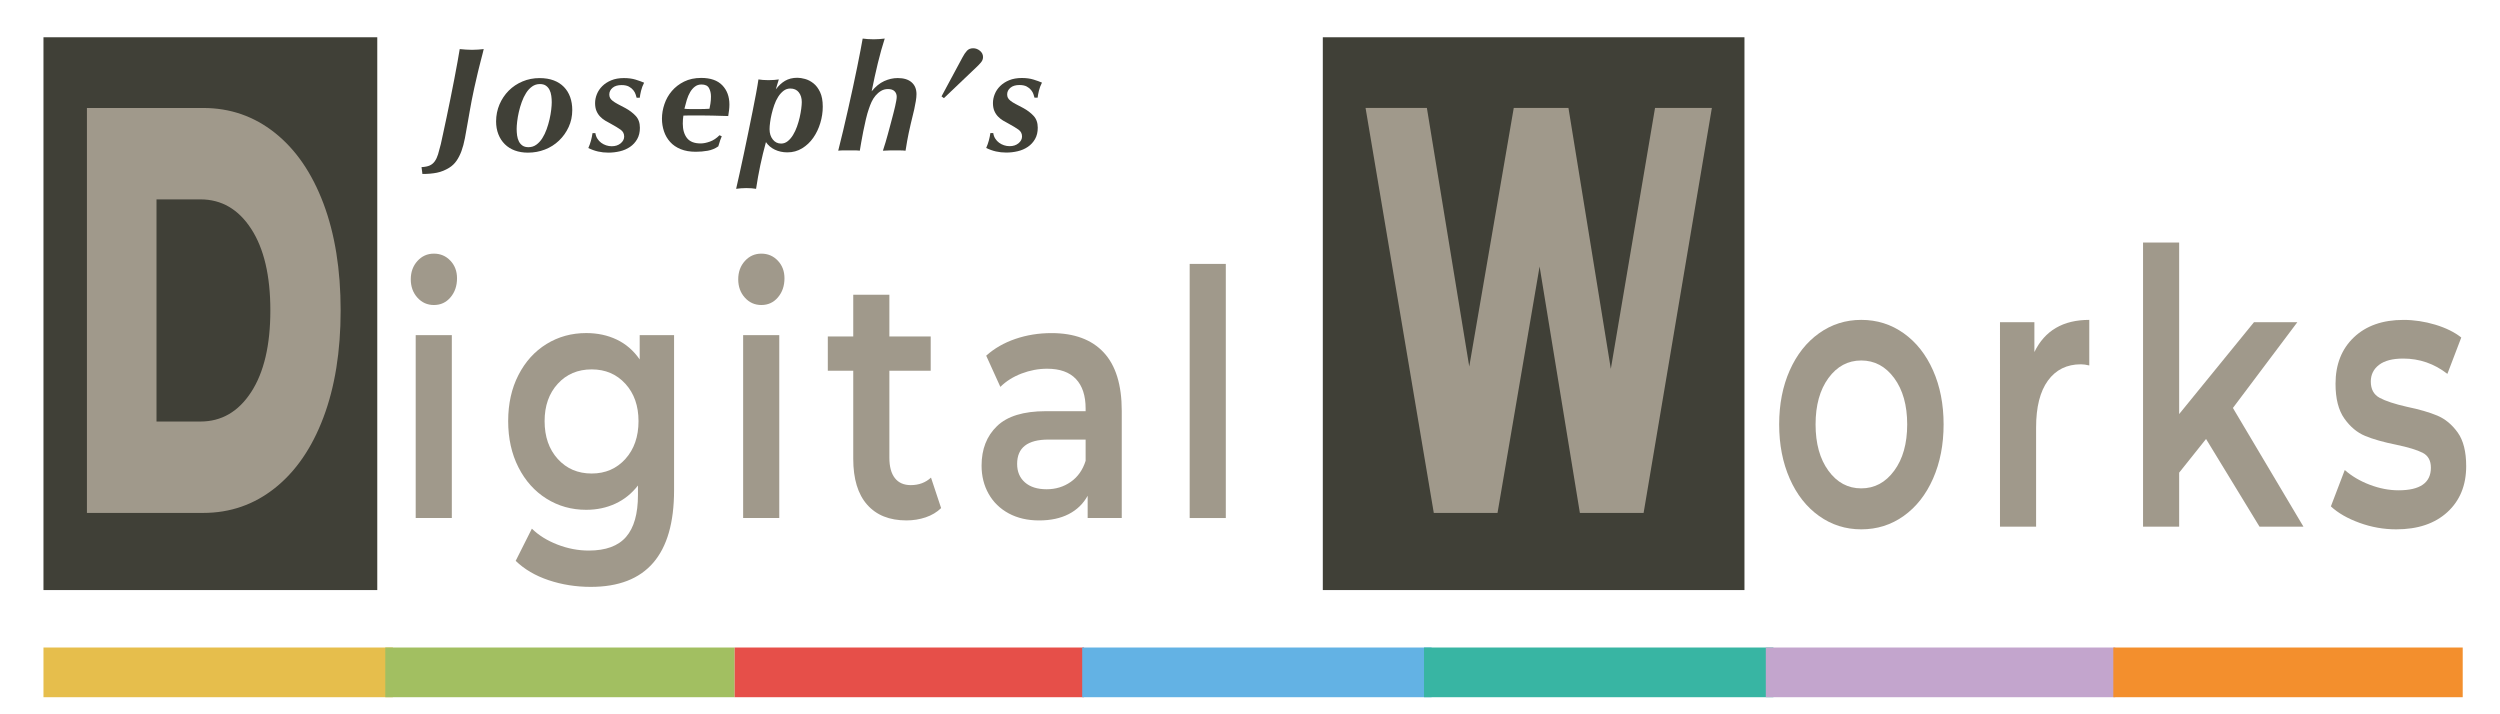
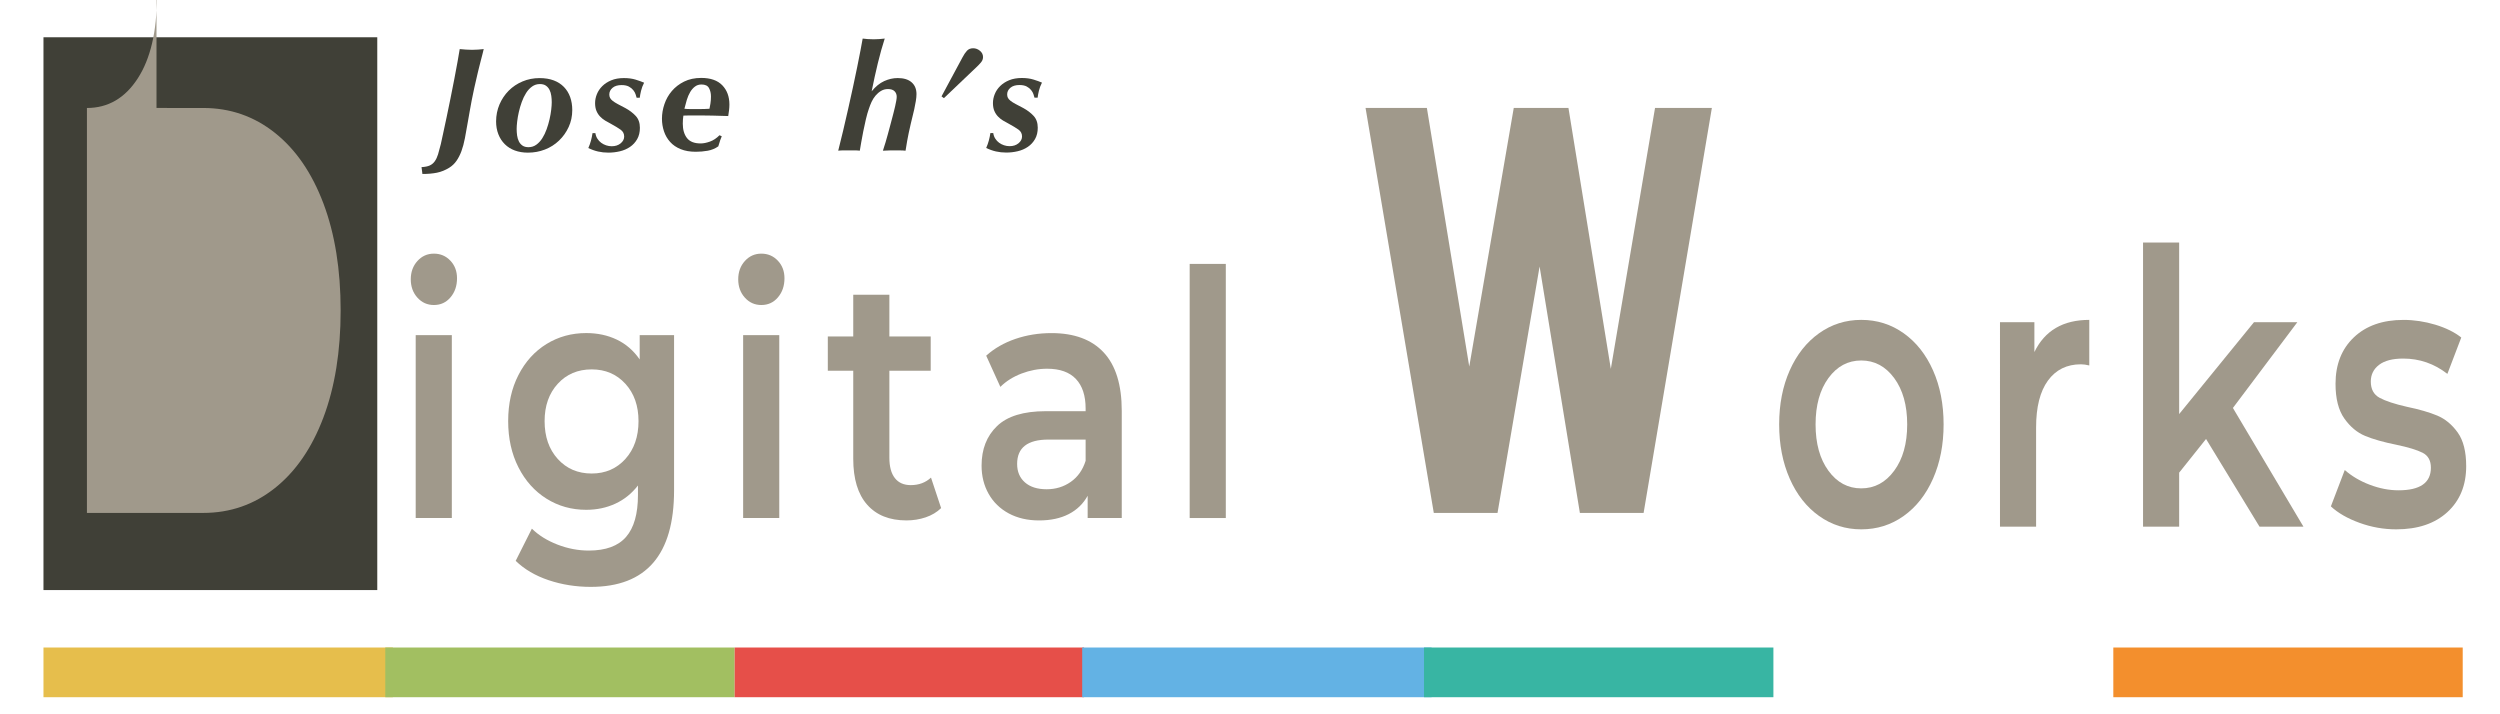
<svg xmlns="http://www.w3.org/2000/svg" version="1.1" id="Layer_1" x="0px" y="0px" width="134.167px" height="38.333px" viewBox="0 11.333 134.167 38.333" enable-background="new 0 11.333 134.167 38.333" xml:space="preserve">
  <g>
    <g>
      <path fill="#404037" d="M23.062,20.214c0.107-0.048,0.197-0.123,0.27-0.224c0.072-0.101,0.131-0.226,0.177-0.375    c0.045-0.149,0.095-0.333,0.149-0.551c0.027-0.127,0.068-0.319,0.125-0.575c0.057-0.255,0.118-0.543,0.185-0.863    c0.067-0.319,0.137-0.658,0.209-1.014c0.072-0.357,0.14-0.703,0.205-1.039c0.064-0.336,0.122-0.645,0.173-0.927    s0.09-0.509,0.117-0.679c0.124,0.011,0.234,0.02,0.334,0.028c0.099,0.008,0.208,0.012,0.326,0.012c0.113,0,0.22-0.004,0.322-0.012    c0.102-0.008,0.204-0.017,0.306-0.028c-0.011,0.048-0.032,0.135-0.064,0.26c-0.032,0.125-0.066,0.255-0.101,0.391    c-0.035,0.136-0.067,0.264-0.097,0.384c-0.03,0.12-0.05,0.204-0.061,0.251c-0.075,0.314-0.138,0.587-0.188,0.819    c-0.051,0.232-0.095,0.446-0.133,0.643c-0.038,0.197-0.072,0.386-0.104,0.567s-0.067,0.378-0.104,0.591    c-0.054,0.319-0.106,0.611-0.157,0.875c-0.051,0.264-0.113,0.494-0.185,0.691c-0.073,0.197-0.161,0.372-0.266,0.523    s-0.235,0.276-0.39,0.372c-0.215,0.133-0.436,0.222-0.664,0.268s-0.486,0.068-0.776,0.068l-0.048-0.368    C22.807,20.292,22.954,20.263,23.062,20.214z" />
      <path fill="#404037" d="M26.806,16.938c0.121-0.282,0.286-0.528,0.495-0.739c0.209-0.21,0.456-0.375,0.74-0.495    c0.284-0.12,0.59-0.18,0.917-0.18c0.29,0,0.543,0.042,0.76,0.124s0.399,0.2,0.547,0.352c0.147,0.151,0.259,0.333,0.334,0.542    c0.075,0.211,0.113,0.444,0.113,0.699c0,0.325-0.064,0.627-0.193,0.907c-0.128,0.28-0.302,0.524-0.519,0.731    c-0.217,0.208-0.469,0.368-0.756,0.479c-0.287,0.112-0.591,0.167-0.914,0.167c-0.257,0-0.491-0.039-0.7-0.116    s-0.389-0.19-0.539-0.339c-0.15-0.149-0.266-0.328-0.346-0.535c-0.081-0.208-0.121-0.437-0.121-0.687    C26.625,17.524,26.686,17.221,26.806,16.938z M27.751,18.601c0.016,0.117,0.047,0.222,0.093,0.315    c0.045,0.093,0.11,0.169,0.193,0.228s0.192,0.088,0.326,0.088c0.156,0,0.295-0.044,0.418-0.132s0.23-0.204,0.322-0.348    c0.091-0.144,0.169-0.305,0.233-0.483c0.064-0.179,0.117-0.357,0.157-0.536c0.041-0.178,0.07-0.349,0.089-0.511    c0.019-0.162,0.028-0.297,0.028-0.403c0-0.112-0.008-0.227-0.024-0.344c-0.016-0.117-0.047-0.222-0.093-0.315    c-0.045-0.093-0.11-0.169-0.193-0.228c-0.084-0.059-0.192-0.088-0.326-0.088c-0.156,0-0.295,0.044-0.418,0.132    c-0.124,0.088-0.231,0.204-0.322,0.348c-0.091,0.144-0.169,0.305-0.233,0.483c-0.064,0.179-0.117,0.357-0.157,0.536    c-0.041,0.178-0.07,0.349-0.089,0.511c-0.019,0.163-0.028,0.297-0.028,0.403C27.728,18.369,27.735,18.483,27.751,18.601z" />
      <path fill="#404037" d="M34.111,16.395c-0.024-0.075-0.065-0.149-0.125-0.224s-0.138-0.139-0.237-0.192    c-0.1-0.053-0.23-0.08-0.391-0.08c-0.209,0-0.371,0.049-0.486,0.148c-0.116,0.099-0.173,0.217-0.173,0.355    c0,0.069,0.013,0.131,0.04,0.184c0.027,0.054,0.074,0.107,0.141,0.16s0.157,0.11,0.27,0.171c0.113,0.062,0.252,0.135,0.418,0.22    c0.214,0.117,0.397,0.256,0.547,0.416c0.15,0.16,0.226,0.373,0.226,0.639c0,0.234-0.048,0.437-0.145,0.607    s-0.225,0.31-0.386,0.419c-0.161,0.109-0.342,0.188-0.543,0.235s-0.406,0.072-0.615,0.072c-0.193,0-0.378-0.02-0.555-0.06    c-0.177-0.04-0.352-0.103-0.523-0.188c0.059-0.133,0.106-0.265,0.141-0.396c0.035-0.13,0.063-0.265,0.084-0.403h0.153    c0.016,0.112,0.052,0.212,0.109,0.3c0.056,0.088,0.125,0.161,0.205,0.22s0.169,0.104,0.266,0.136    c0.096,0.032,0.195,0.048,0.297,0.048c0.193,0,0.353-0.052,0.479-0.156c0.125-0.104,0.189-0.225,0.189-0.364    c0-0.154-0.063-0.277-0.189-0.367c-0.126-0.091-0.302-0.197-0.527-0.32c-0.102-0.053-0.204-0.11-0.306-0.171    c-0.102-0.062-0.193-0.135-0.273-0.22c-0.081-0.085-0.145-0.185-0.193-0.3c-0.048-0.114-0.073-0.254-0.073-0.419    c0-0.16,0.032-0.319,0.097-0.479c0.064-0.16,0.161-0.303,0.29-0.431s0.289-0.232,0.482-0.312c0.193-0.08,0.418-0.12,0.676-0.12    c0.241,0,0.452,0.028,0.631,0.084c0.18,0.056,0.331,0.11,0.455,0.164c-0.075,0.144-0.129,0.29-0.165,0.439    c-0.035,0.149-0.058,0.272-0.068,0.368h-0.169C34.153,16.531,34.136,16.47,34.111,16.395z" />
      <path fill="#404037" d="M38.653,18.854c-0.027,0.075-0.062,0.186-0.104,0.333c-0.172,0.121-0.362,0.199-0.571,0.236    s-0.421,0.055-0.636,0.055c-0.311,0-0.582-0.046-0.812-0.14s-0.419-0.222-0.567-0.388c-0.148-0.165-0.258-0.355-0.33-0.571    c-0.072-0.216-0.108-0.441-0.108-0.675c0-0.261,0.044-0.522,0.133-0.783c0.088-0.261,0.221-0.496,0.398-0.703    c0.177-0.208,0.396-0.377,0.659-0.507s0.568-0.196,0.917-0.196c0.499,0,0.875,0.131,1.131,0.395    c0.254,0.264,0.382,0.608,0.382,1.035c0,0.101-0.007,0.204-0.02,0.308c-0.014,0.104-0.028,0.206-0.044,0.308    c-0.338-0.011-0.622-0.019-0.853-0.024c-0.231-0.005-0.435-0.008-0.611-0.008h-0.37c-0.07,0-0.153,0-0.25,0    c-0.091,0-0.199,0.003-0.322,0.008c-0.011,0.064-0.019,0.134-0.024,0.209c-0.005,0.075-0.008,0.15-0.008,0.225    c0,0.321,0.075,0.578,0.225,0.771c0.15,0.193,0.395,0.289,0.732,0.289c0.15,0,0.317-0.033,0.502-0.1    c0.185-0.067,0.355-0.181,0.511-0.34l0.121,0.056C38.707,18.711,38.68,18.78,38.653,18.854z M38.049,16.059    c-0.07-0.128-0.204-0.192-0.402-0.192c-0.134,0-0.251,0.037-0.35,0.112c-0.1,0.075-0.185,0.173-0.257,0.295    c-0.073,0.123-0.133,0.263-0.181,0.419c-0.048,0.157-0.091,0.316-0.129,0.476c0.043,0.005,0.088,0.009,0.137,0.012    c0.048,0.003,0.094,0.004,0.137,0.004h0.298h0.33c0.059,0,0.126-0.001,0.201-0.004c0.075-0.002,0.156-0.006,0.242-0.012    c0.016-0.069,0.033-0.163,0.052-0.28c0.019-0.117,0.028-0.245,0.028-0.383C38.154,16.336,38.119,16.187,38.049,16.059z" />
-       <path fill="#404037" d="M44.023,17.936c-0.088,0.293-0.214,0.556-0.378,0.791s-0.364,0.423-0.6,0.567    c-0.236,0.144-0.499,0.216-0.788,0.216c-0.247,0-0.471-0.048-0.672-0.144c-0.201-0.096-0.361-0.231-0.479-0.407    c-0.225,0.815-0.402,1.651-0.53,2.508c-0.15-0.027-0.327-0.04-0.531-0.04c-0.102,0-0.198,0.004-0.29,0.012    c-0.091,0.008-0.174,0.017-0.249,0.028c0.053-0.229,0.116-0.508,0.188-0.836s0.147-0.675,0.225-1.04s0.157-0.744,0.237-1.136    s0.157-0.767,0.229-1.124c0.072-0.357,0.137-0.688,0.193-0.992c0.057-0.304,0.097-0.552,0.125-0.744    c0.075,0.011,0.153,0.02,0.233,0.028c0.081,0.008,0.18,0.012,0.298,0.012c0.124,0,0.229-0.004,0.318-0.012s0.17-0.017,0.245-0.028    c-0.032,0.092-0.06,0.182-0.084,0.271c-0.023,0.089-0.049,0.177-0.076,0.264c0.145-0.197,0.309-0.35,0.494-0.459    c0.185-0.109,0.406-0.164,0.664-0.164c0.118,0,0.255,0.021,0.411,0.064c0.155,0.042,0.304,0.12,0.446,0.231    c0.143,0.112,0.262,0.269,0.358,0.471c0.097,0.203,0.145,0.463,0.145,0.783C44.156,17.35,44.111,17.643,44.023,17.936z     M41.473,18.818c0.115,0.147,0.264,0.22,0.447,0.22c0.128,0,0.247-0.042,0.354-0.127c0.107-0.085,0.202-0.196,0.285-0.332    c0.083-0.136,0.154-0.287,0.213-0.452s0.107-0.33,0.145-0.495c0.037-0.165,0.065-0.321,0.084-0.467    c0.019-0.146,0.028-0.265,0.028-0.355c0-0.213-0.054-0.388-0.161-0.523c-0.107-0.136-0.26-0.204-0.458-0.203    c-0.134,0-0.255,0.041-0.362,0.124c-0.107,0.083-0.203,0.189-0.286,0.32s-0.153,0.277-0.209,0.439    c-0.056,0.162-0.104,0.323-0.141,0.483c-0.038,0.16-0.066,0.312-0.084,0.456c-0.019,0.144-0.028,0.264-0.028,0.359    C41.3,18.487,41.357,18.672,41.473,18.818z" />
      <path fill="#404037" d="M47.112,14.719c-0.115,0.477-0.227,0.981-0.333,1.514c0.209-0.256,0.433-0.438,0.671-0.547    c0.239-0.109,0.481-0.164,0.729-0.164c0.322,0,0.57,0.076,0.744,0.228s0.262,0.363,0.262,0.635c0,0.107-0.012,0.232-0.036,0.375    c-0.024,0.144-0.052,0.289-0.084,0.436s-0.066,0.288-0.101,0.423s-0.063,0.252-0.084,0.348c-0.021,0.085-0.059,0.254-0.113,0.507    s-0.11,0.568-0.169,0.947c-0.091-0.011-0.186-0.016-0.286-0.016c-0.099,0-0.2,0-0.301,0c-0.075,0-0.16,0-0.253,0    c-0.094,0-0.219,0.005-0.375,0.016c0.054-0.16,0.101-0.309,0.141-0.448c0.04-0.138,0.079-0.275,0.117-0.411    c0.037-0.136,0.076-0.28,0.117-0.432c0.04-0.151,0.087-0.329,0.141-0.531c0.016-0.064,0.038-0.146,0.064-0.248    s0.052-0.205,0.076-0.312c0.024-0.106,0.044-0.207,0.061-0.299c0.016-0.093,0.024-0.164,0.024-0.212    c0-0.123-0.039-0.222-0.117-0.3c-0.078-0.077-0.194-0.116-0.35-0.116c-0.14,0-0.265,0.033-0.375,0.1    c-0.11,0.066-0.208,0.15-0.293,0.251s-0.157,0.213-0.213,0.335c-0.056,0.123-0.103,0.243-0.141,0.359    c-0.059,0.166-0.114,0.357-0.165,0.576c-0.051,0.219-0.098,0.436-0.141,0.651s-0.081,0.418-0.113,0.607    c-0.032,0.189-0.056,0.332-0.072,0.428c-0.097-0.011-0.19-0.016-0.282-0.016s-0.185,0-0.281,0c-0.081,0-0.174,0-0.282,0    s-0.212,0.005-0.314,0.016c0.086-0.335,0.174-0.696,0.266-1.083s0.181-0.776,0.27-1.17s0.174-0.782,0.257-1.163    c0.083-0.38,0.158-0.737,0.225-1.07c0.067-0.333,0.126-0.631,0.177-0.895s0.09-0.475,0.117-0.635    c0.086,0.011,0.176,0.02,0.27,0.027c0.094,0.008,0.2,0.012,0.318,0.012c0.107,0,0.21-0.004,0.31-0.012s0.194-0.017,0.286-0.028    C47.35,13.805,47.228,14.243,47.112,14.719z" />
      <path fill="#404037" d="M51.654,14.411c0.075-0.144,0.154-0.261,0.237-0.352c0.083-0.09,0.194-0.136,0.334-0.136    c0.134,0,0.256,0.045,0.366,0.136c0.11,0.091,0.165,0.203,0.165,0.335c0,0.107-0.038,0.204-0.113,0.292s-0.153,0.169-0.233,0.244    L50.657,16.6l-0.129-0.095L51.654,14.411z" />
      <path fill="#404037" d="M55.463,16.392c-0.024-0.075-0.065-0.149-0.125-0.224s-0.138-0.139-0.237-0.192    c-0.1-0.053-0.23-0.08-0.391-0.08c-0.209,0-0.371,0.05-0.486,0.148c-0.116,0.099-0.173,0.217-0.173,0.355    c0,0.069,0.013,0.131,0.04,0.184c0.027,0.054,0.074,0.107,0.141,0.16s0.157,0.11,0.27,0.171c0.113,0.061,0.252,0.134,0.418,0.219    c0.214,0.117,0.397,0.256,0.547,0.416c0.15,0.16,0.226,0.373,0.226,0.639c0,0.234-0.048,0.437-0.145,0.607    s-0.225,0.31-0.386,0.419c-0.161,0.109-0.342,0.188-0.543,0.235c-0.201,0.048-0.406,0.072-0.615,0.072    c-0.193,0-0.378-0.02-0.555-0.06c-0.177-0.04-0.352-0.103-0.523-0.188c0.059-0.133,0.106-0.265,0.141-0.396    c0.035-0.13,0.063-0.265,0.084-0.403h0.153c0.016,0.112,0.052,0.212,0.109,0.3c0.056,0.088,0.125,0.161,0.205,0.22    s0.169,0.104,0.266,0.136c0.096,0.032,0.195,0.048,0.297,0.048c0.193,0,0.353-0.052,0.479-0.156    c0.125-0.104,0.189-0.225,0.189-0.364c0-0.154-0.063-0.277-0.189-0.367c-0.126-0.09-0.302-0.197-0.527-0.319    c-0.102-0.053-0.204-0.11-0.306-0.171c-0.102-0.062-0.193-0.135-0.273-0.22c-0.081-0.085-0.145-0.185-0.193-0.3    c-0.048-0.114-0.073-0.254-0.073-0.419c0-0.16,0.032-0.319,0.097-0.479c0.064-0.16,0.161-0.303,0.29-0.431    s0.289-0.232,0.482-0.312c0.193-0.08,0.418-0.12,0.676-0.121c0.241,0,0.452,0.028,0.631,0.084c0.18,0.056,0.331,0.111,0.455,0.164    c-0.075,0.144-0.129,0.29-0.165,0.439c-0.035,0.149-0.058,0.272-0.068,0.368h-0.169C55.505,16.528,55.488,16.467,55.463,16.392z" />
    </g>
    <rect x="2.333" y="13.333" fill="#404037" width="17.914" height="29.667" />
-     <rect x="70.991" y="13.333" fill="#404037" width="22.629" height="29.667" />
    <g>
-       <path fill="#A0998B" d="M4.665,17.128h6.242c1.445,0,2.728,0.445,3.847,1.335c1.119,0.89,1.986,2.153,2.603,3.788    c0.616,1.635,0.924,3.55,0.924,5.743c0,2.194-0.308,4.109-0.924,5.743c-0.616,1.635-1.484,2.898-2.603,3.788    c-1.119,0.89-2.401,1.335-3.847,1.335H4.665V17.128z M10.756,33.955c1.132,0,2.04-0.528,2.725-1.583    c0.685-1.056,1.028-2.515,1.028-4.378s-0.342-3.322-1.028-4.378s-1.593-1.583-2.725-1.583H8.399v11.921H10.756z" />
+       <path fill="#A0998B" d="M4.665,17.128h6.242c1.445,0,2.728,0.445,3.847,1.335c1.119,0.89,1.986,2.153,2.603,3.788    c0.616,1.635,0.924,3.55,0.924,5.743c0,2.194-0.308,4.109-0.924,5.743c-0.616,1.635-1.484,2.898-2.603,3.788    c-1.119,0.89-2.401,1.335-3.847,1.335H4.665V17.128z c1.132,0,2.04-0.528,2.725-1.583    c0.685-1.056,1.028-2.515,1.028-4.378s-0.342-3.322-1.028-4.378s-1.593-1.583-2.725-1.583H8.399v11.921H10.756z" />
    </g>
    <g>
      <path fill="#A0998B" d="M91.87,17.128L88.207,38.86h-3.42l-2.162-13.225L80.367,38.86h-3.42l-3.662-21.733h3.291l2.274,13.878    l2.388-13.878h2.936l2.274,14.002l2.372-14.002H91.87z" />
    </g>
    <g>
      <path fill="#A0998B" d="M22.402,27.307c-0.238-0.263-0.357-0.592-0.357-0.984s0.119-0.72,0.357-0.983    c0.238-0.263,0.532-0.395,0.884-0.395c0.352,0,0.646,0.126,0.884,0.377c0.238,0.251,0.357,0.567,0.357,0.946    c0,0.405-0.116,0.746-0.349,1.021c-0.232,0.276-0.53,0.413-0.892,0.413C22.934,27.702,22.639,27.571,22.402,27.307z     M22.309,29.319h1.939v9.815h-1.939V29.319z" />
      <path fill="#A0998B" d="M36.175,29.319v8.326c0,3.456-1.489,5.184-4.467,5.184c-0.797,0-1.551-0.12-2.264-0.359    c-0.714-0.239-1.303-0.586-1.769-1.038l0.869-1.728c0.362,0.356,0.819,0.64,1.373,0.855c0.553,0.214,1.114,0.321,1.683,0.321    c0.91,0,1.577-0.245,2.001-0.735c0.424-0.49,0.636-1.238,0.636-2.243v-0.514c-0.331,0.429-0.734,0.753-1.21,0.974    c-0.476,0.221-0.998,0.331-1.567,0.331c-0.786,0-1.497-0.2-2.132-0.598c-0.636-0.398-1.138-0.958-1.505-1.682    c-0.367-0.723-0.551-1.55-0.551-2.481c0-0.931,0.183-1.756,0.551-2.472c0.367-0.717,0.869-1.271,1.505-1.664    c0.636-0.392,1.347-0.588,2.132-0.588c0.6,0,1.146,0.115,1.637,0.349s0.902,0.588,1.233,1.066v-1.305H36.175z M33.562,35.964    c0.47-0.521,0.705-1.199,0.705-2.031c0-0.821-0.235-1.489-0.705-2.004c-0.471-0.515-1.073-0.772-1.807-0.772    c-0.744,0-1.352,0.257-1.822,0.772c-0.471,0.515-0.706,1.183-0.706,2.004c0,0.833,0.235,1.511,0.706,2.031    c0.471,0.521,1.078,0.781,1.822,0.781C32.489,36.745,33.091,36.485,33.562,35.964z" />
      <path fill="#A0998B" d="M39.975,27.307c-0.238-0.263-0.357-0.592-0.357-0.984s0.119-0.72,0.357-0.983    c0.238-0.263,0.532-0.395,0.884-0.395c0.352,0,0.646,0.126,0.884,0.377c0.238,0.251,0.357,0.567,0.357,0.946    c0,0.405-0.116,0.746-0.349,1.021c-0.232,0.276-0.53,0.413-0.892,0.413C40.507,27.702,40.213,27.571,39.975,27.307z     M39.882,29.319h1.939v9.815h-1.939V29.319z" />
      <path fill="#A0998B" d="M50.507,38.601c-0.228,0.221-0.504,0.386-0.83,0.496c-0.326,0.11-0.67,0.165-1.032,0.165    c-0.91,0-1.613-0.282-2.109-0.846c-0.497-0.563-0.745-1.384-0.745-2.463v-4.723h-1.365v-1.838h1.365v-2.242h1.939v2.242h2.218    v1.838H47.73v4.668c0,0.478,0.098,0.843,0.295,1.093c0.196,0.251,0.481,0.377,0.853,0.377c0.434,0,0.796-0.135,1.086-0.404    L50.507,38.601z" />
      <path fill="#A0998B" d="M59.231,30.247c0.646,0.693,0.97,1.737,0.97,3.135v5.752h-1.83V37.94    c-0.238,0.429-0.577,0.757-1.016,0.983c-0.44,0.227-0.97,0.34-1.59,0.34c-0.62,0-1.163-0.126-1.629-0.377    c-0.465-0.251-0.825-0.6-1.078-1.048c-0.253-0.447-0.38-0.952-0.38-1.517c0-0.882,0.276-1.59,0.83-2.122    c0.553-0.533,1.424-0.799,2.614-0.799h2.14v-0.147c0-0.687-0.174-1.214-0.52-1.581c-0.347-0.367-0.861-0.551-1.544-0.551    c-0.465,0-0.923,0.086-1.372,0.257c-0.45,0.172-0.83,0.41-1.14,0.717l-0.76-1.674c0.434-0.391,0.956-0.691,1.566-0.9    c0.61-0.209,1.256-0.312,1.939-0.312C57.652,29.21,58.585,29.555,59.231,30.247z M57.463,37.195    c0.377-0.263,0.644-0.64,0.799-1.131v-1.14h-2.001c-1.117,0-1.675,0.436-1.675,1.306c0,0.416,0.139,0.747,0.419,0.992    c0.279,0.245,0.667,0.368,1.163,0.368C56.654,37.59,57.086,37.459,57.463,37.195z" />
      <path fill="#A0998B" d="M63.846,25.496h1.939v13.638h-1.939V25.496z" />
    </g>
    <g>
      <path fill="#A0998B" d="M97.622,39.022c-0.673-0.479-1.197-1.147-1.574-2.004c-0.377-0.856-0.566-1.826-0.566-2.908    s0.189-2.049,0.566-2.897c0.378-0.85,0.902-1.515,1.574-1.994s1.427-0.719,2.265-0.719c0.848,0,1.607,0.24,2.28,0.719    c0.673,0.479,1.197,1.144,1.574,1.994c0.377,0.849,0.566,1.815,0.566,2.897s-0.189,2.052-0.566,2.908    c-0.378,0.857-0.902,1.525-1.574,2.004c-0.673,0.48-1.432,0.719-2.28,0.719C99.049,39.741,98.295,39.502,97.622,39.022z     M101.655,36.596c0.465-0.629,0.698-1.459,0.698-2.486c0-1.027-0.233-1.856-0.698-2.487c-0.465-0.63-1.054-0.944-1.768-0.944    s-1.3,0.314-1.761,0.944c-0.46,0.631-0.69,1.46-0.69,2.487c0,1.027,0.23,1.857,0.69,2.486c0.46,0.631,1.047,0.946,1.761,0.946    S101.19,37.228,101.655,36.596z" />
      <path fill="#A0998B" d="M112.125,28.5v2.446c-0.166-0.042-0.315-0.062-0.45-0.062c-0.755,0-1.344,0.292-1.768,0.873    c-0.424,0.583-0.636,1.421-0.636,2.518v5.323h-1.938V28.623h1.846v1.603C109.737,29.075,110.719,28.5,112.125,28.5z" />
      <path fill="#A0998B" d="M118.391,34.891l-1.443,1.808v2.897h-1.938V24.348h1.938v9.207l4.017-4.932h2.327l-3.459,4.604l3.785,6.37    h-2.358L118.391,34.891z" />
      <path fill="#A0998B" d="M126.627,39.392c-0.642-0.233-1.153-0.527-1.536-0.883l0.745-1.952c0.372,0.328,0.819,0.593,1.341,0.791    c0.522,0.199,1.037,0.298,1.544,0.298c1.158,0,1.737-0.404,1.737-1.213c0-0.383-0.148-0.65-0.442-0.801    c-0.295-0.151-0.767-0.295-1.419-0.432c-0.682-0.137-1.239-0.295-1.667-0.473c-0.429-0.177-0.802-0.489-1.117-0.934    c-0.315-0.446-0.473-1.066-0.473-1.86c0-1.041,0.328-1.873,0.985-2.497c0.657-0.623,1.544-0.935,2.661-0.935    c0.569,0,1.138,0.086,1.706,0.256c0.568,0.172,1.034,0.401,1.396,0.689l-0.745,1.952c-0.703-0.548-1.494-0.822-2.373-0.822    c-0.569,0-1,0.113-1.295,0.338c-0.295,0.227-0.442,0.525-0.442,0.895c0,0.411,0.158,0.702,0.473,0.873    c0.315,0.171,0.804,0.332,1.466,0.483c0.661,0.137,1.204,0.295,1.629,0.472c0.424,0.178,0.788,0.48,1.094,0.905    c0.305,0.424,0.457,1.027,0.457,1.808c0,1.027-0.337,1.85-1.008,2.466c-0.673,0.617-1.588,0.925-2.746,0.925    C127.925,39.741,127.268,39.625,126.627,39.392z" />
    </g>
    <g>
      <rect x="2.333" y="46.083" fill="#E6BE4C" width="18.751" height="2.667" />
      <rect x="20.677" y="46.083" fill="#A2BF61" width="18.751" height="2.667" />
      <rect x="39.428" y="46.083" fill="#E64F49" width="18.751" height="2.667" />
      <rect x="58.078" y="46.083" fill="#63B2E4" width="18.751" height="2.667" />
      <rect x="76.422" y="46.083" fill="#38B5A3" width="18.751" height="2.667" />
-       <rect x="94.765" y="46.083" fill="#C3A5CD" width="18.751" height="2.667" />
      <rect x="113.415" y="46.083" fill="#F38F2D" width="18.751" height="2.667" />
    </g>
  </g>
</svg>